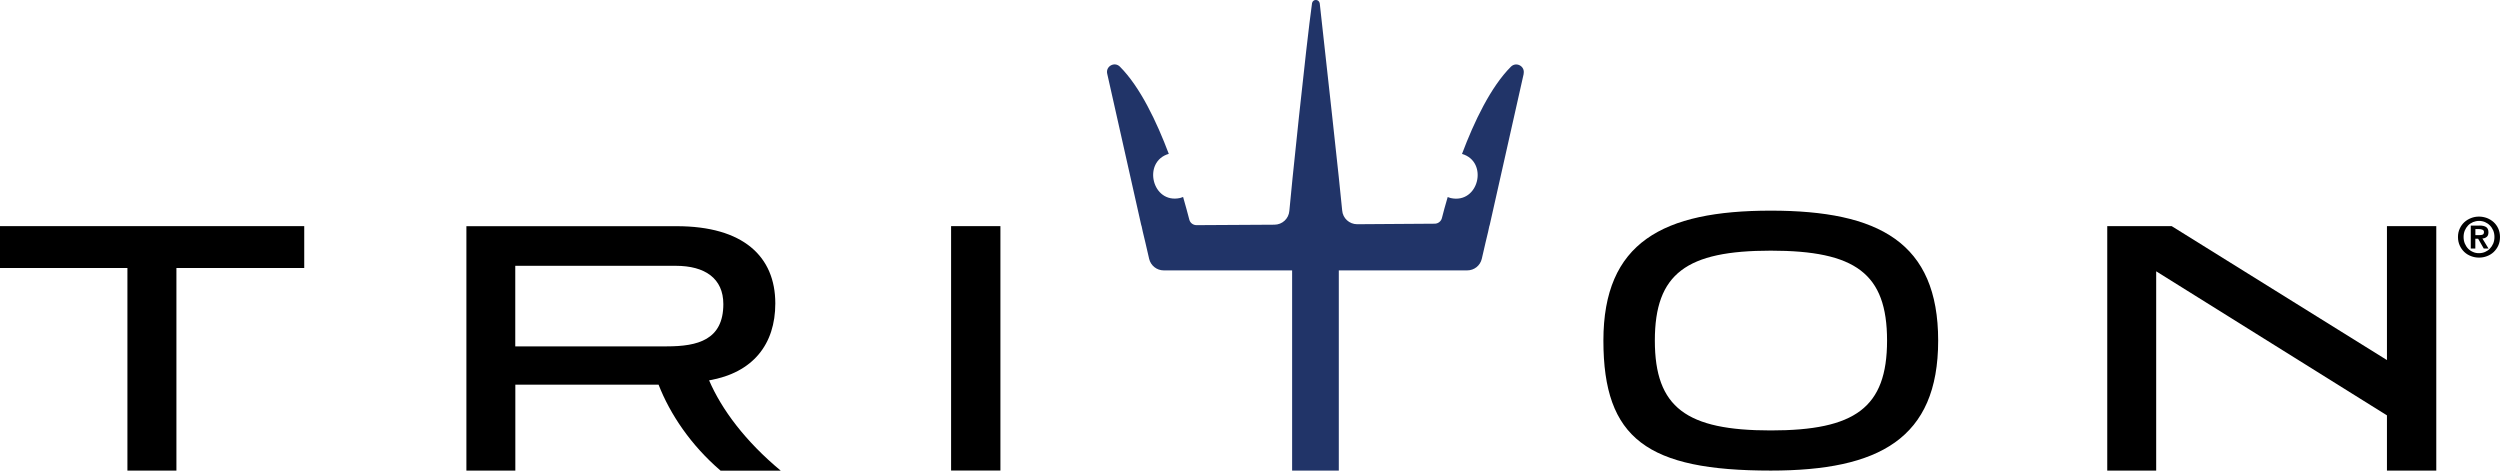
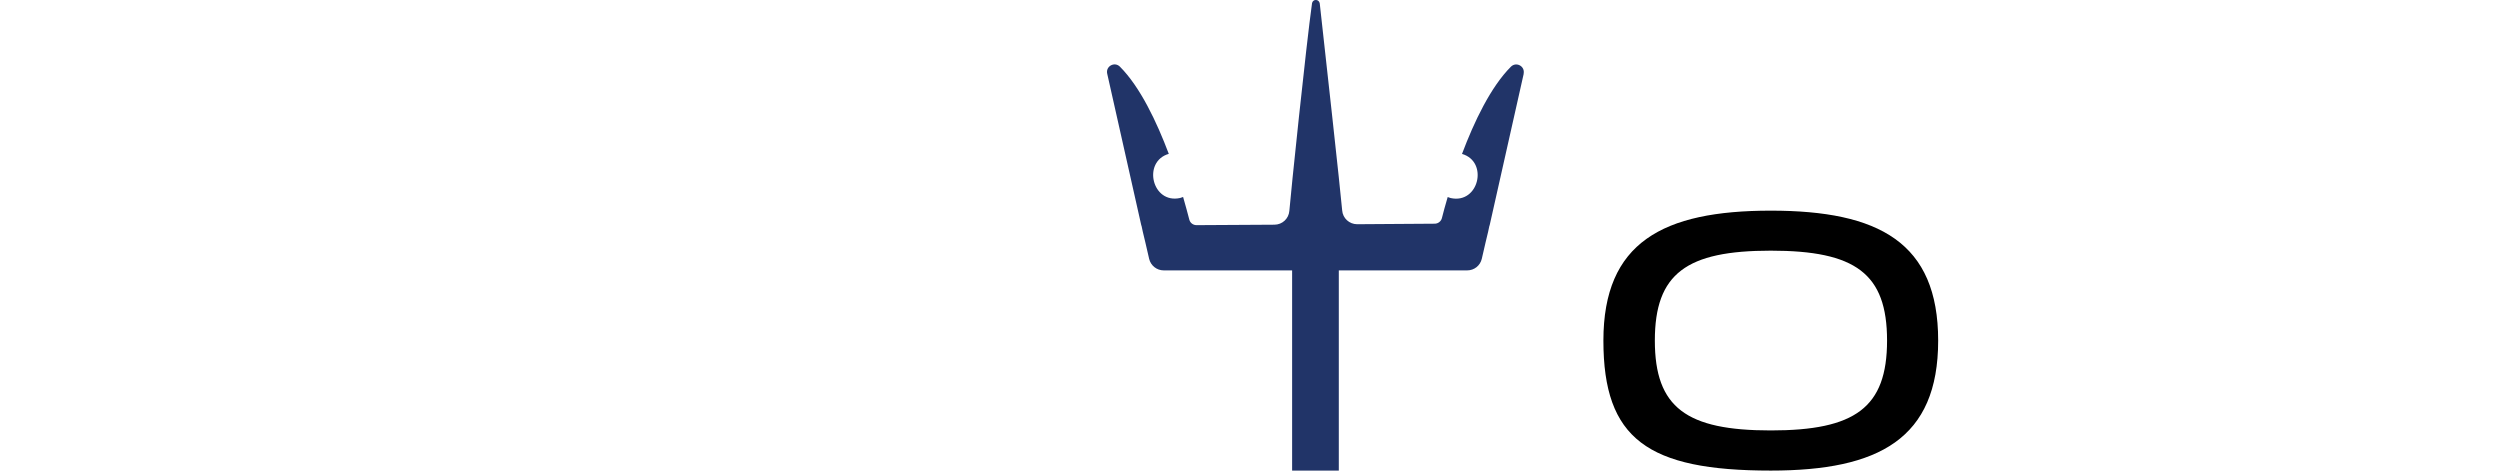
<svg xmlns="http://www.w3.org/2000/svg" width="340" height="64" viewBox="0 0 340 64" fill="none">
  <g clip-path="url(#clip0_22281_294375)">
-     <path d="M0 30.754V36.448H17.329V64H23.993V36.448H41.376V30.754H0Z" fill="black" />
-     <path d="M97.989 63.998C93.979 60.562 91.136 56.344 89.566 52.314H70.085V63.998H63.43V30.762H92.024C101.083 30.762 105.442 34.882 105.442 41.268C105.442 46.818 102.41 50.695 96.437 51.729C98.15 55.705 101.379 60.023 106.177 64.007H97.997L97.989 63.998ZM70.076 36.159V47.106H90.688C94.894 47.106 98.374 46.224 98.374 41.358C98.374 37.868 95.881 36.15 91.907 36.15H70.076V36.159Z" fill="black" />
-     <path d="M136.057 30.754H129.348V63.991H136.057V30.754Z" fill="black" />
    <path d="M240.827 63.999C224.063 63.999 218.062 59.681 218.062 46.324C218.062 32.966 226.144 28.648 240.827 28.648C255.509 28.648 263.591 32.966 263.591 46.324C263.591 59.681 255.509 63.999 240.827 63.999ZM240.827 34.09C229.373 34.09 225.059 37.185 225.059 46.315C225.059 55.445 229.364 58.539 240.827 58.539C252.289 58.539 256.64 55.445 256.64 46.315C256.64 37.185 252.334 34.09 240.827 34.09Z" fill="black" />
-     <path d="M324.625 64V56.489L293.241 36.898V64H286.586V30.754H295.349L324.625 48.969V30.754H331.334V64H324.625Z" fill="black" />
    <path d="M207.228 10.013L202.582 30.683H202.564L202.385 31.52L202.053 32.905L201.524 35.199C201.308 36.125 200.492 36.773 199.541 36.773H182.078V64.001H175.728V36.773H158.265C157.314 36.773 156.498 36.116 156.282 35.199L155.753 32.905L155.421 31.52L155.242 30.683H155.224L150.578 10.013C150.354 9.014 151.573 8.34 152.3 9.059C155.063 11.821 157.305 16.552 158.955 20.924C155.323 21.976 156.677 27.787 160.507 26.924C160.65 26.887 160.776 26.834 160.902 26.788C161.26 28.039 161.547 29.091 161.745 29.865C161.861 30.324 162.265 30.62 162.731 30.62L173.333 30.558C174.391 30.549 175.261 29.748 175.351 28.686C175.522 26.528 177.638 6.109 178.437 0.433C178.481 0.181 178.688 -0.008 178.957 -0.008C179.226 -0.008 179.45 0.199 179.486 0.469C180.033 5.371 182.374 26.528 182.536 28.614C182.616 29.685 183.513 30.494 184.572 30.494L195.12 30.422C195.577 30.422 195.981 30.108 196.097 29.667C196.286 28.92 196.546 27.94 196.886 26.797C197.021 26.843 197.138 26.896 197.281 26.933C201.111 27.796 202.474 21.985 198.833 20.933C200.483 16.552 202.734 11.821 205.488 9.068C206.215 8.349 207.434 9.014 207.21 10.022" fill="#213468" />
-     <path d="M335.155 30.213C335.415 29.979 335.72 29.79 336.07 29.655C336.411 29.52 336.77 29.457 337.146 29.457C337.523 29.457 337.882 29.529 338.232 29.655C338.572 29.79 338.877 29.979 339.138 30.213C339.398 30.456 339.613 30.743 339.765 31.085C339.918 31.427 339.999 31.814 339.999 32.236C339.999 32.659 339.927 33.046 339.765 33.397C339.613 33.739 339.389 34.035 339.138 34.278C338.877 34.521 338.572 34.71 338.232 34.836C337.882 34.971 337.523 35.034 337.146 35.034C336.77 35.034 336.411 34.971 336.07 34.836C335.72 34.71 335.415 34.521 335.155 34.278C334.895 34.035 334.689 33.739 334.527 33.397C334.375 33.055 334.285 32.677 334.285 32.236C334.285 31.796 334.366 31.436 334.527 31.085C334.68 30.743 334.895 30.456 335.155 30.213ZM335.657 33.811C335.846 34.008 336.07 34.161 336.33 34.269C336.581 34.386 336.859 34.431 337.146 34.431C337.433 34.431 337.702 34.377 337.963 34.269C338.214 34.161 338.438 34.008 338.626 33.811C338.815 33.613 338.967 33.379 339.084 33.109C339.191 32.839 339.245 32.551 339.245 32.227C339.245 31.904 339.191 31.625 339.084 31.355C338.967 31.085 338.815 30.851 338.626 30.662C338.438 30.465 338.214 30.321 337.963 30.204C337.702 30.096 337.433 30.042 337.146 30.042C336.859 30.042 336.581 30.105 336.33 30.204C336.07 30.321 335.846 30.465 335.657 30.662C335.469 30.86 335.326 31.085 335.209 31.355C335.101 31.625 335.048 31.913 335.048 32.227C335.048 32.542 335.101 32.839 335.209 33.109C335.326 33.379 335.469 33.613 335.657 33.811ZM337.209 30.671C337.604 30.671 337.9 30.743 338.115 30.878C338.321 31.022 338.429 31.256 338.429 31.598C338.429 31.751 338.402 31.868 338.366 31.976C338.321 32.084 338.259 32.164 338.187 32.218C338.115 32.282 338.025 32.336 337.927 32.371C337.828 32.407 337.72 32.434 337.604 32.434L338.438 33.802H337.792L337.03 32.47H336.644V33.802H336.025V30.68H337.2L337.209 30.671ZM337.209 31.976C337.389 31.976 337.532 31.958 337.649 31.904C337.756 31.859 337.819 31.742 337.819 31.544C337.819 31.463 337.801 31.391 337.756 31.346C337.72 31.301 337.667 31.265 337.604 31.238C337.532 31.211 337.469 31.193 337.398 31.175C337.317 31.175 337.245 31.157 337.173 31.157H336.653V31.976H337.2H337.209Z" fill="black" />
  </g>
  <defs>
    <clipPath id="clip0_22281_294375">
      <rect width="340" height="64" fill="white" />
    </clipPath>
  </defs>
</svg>